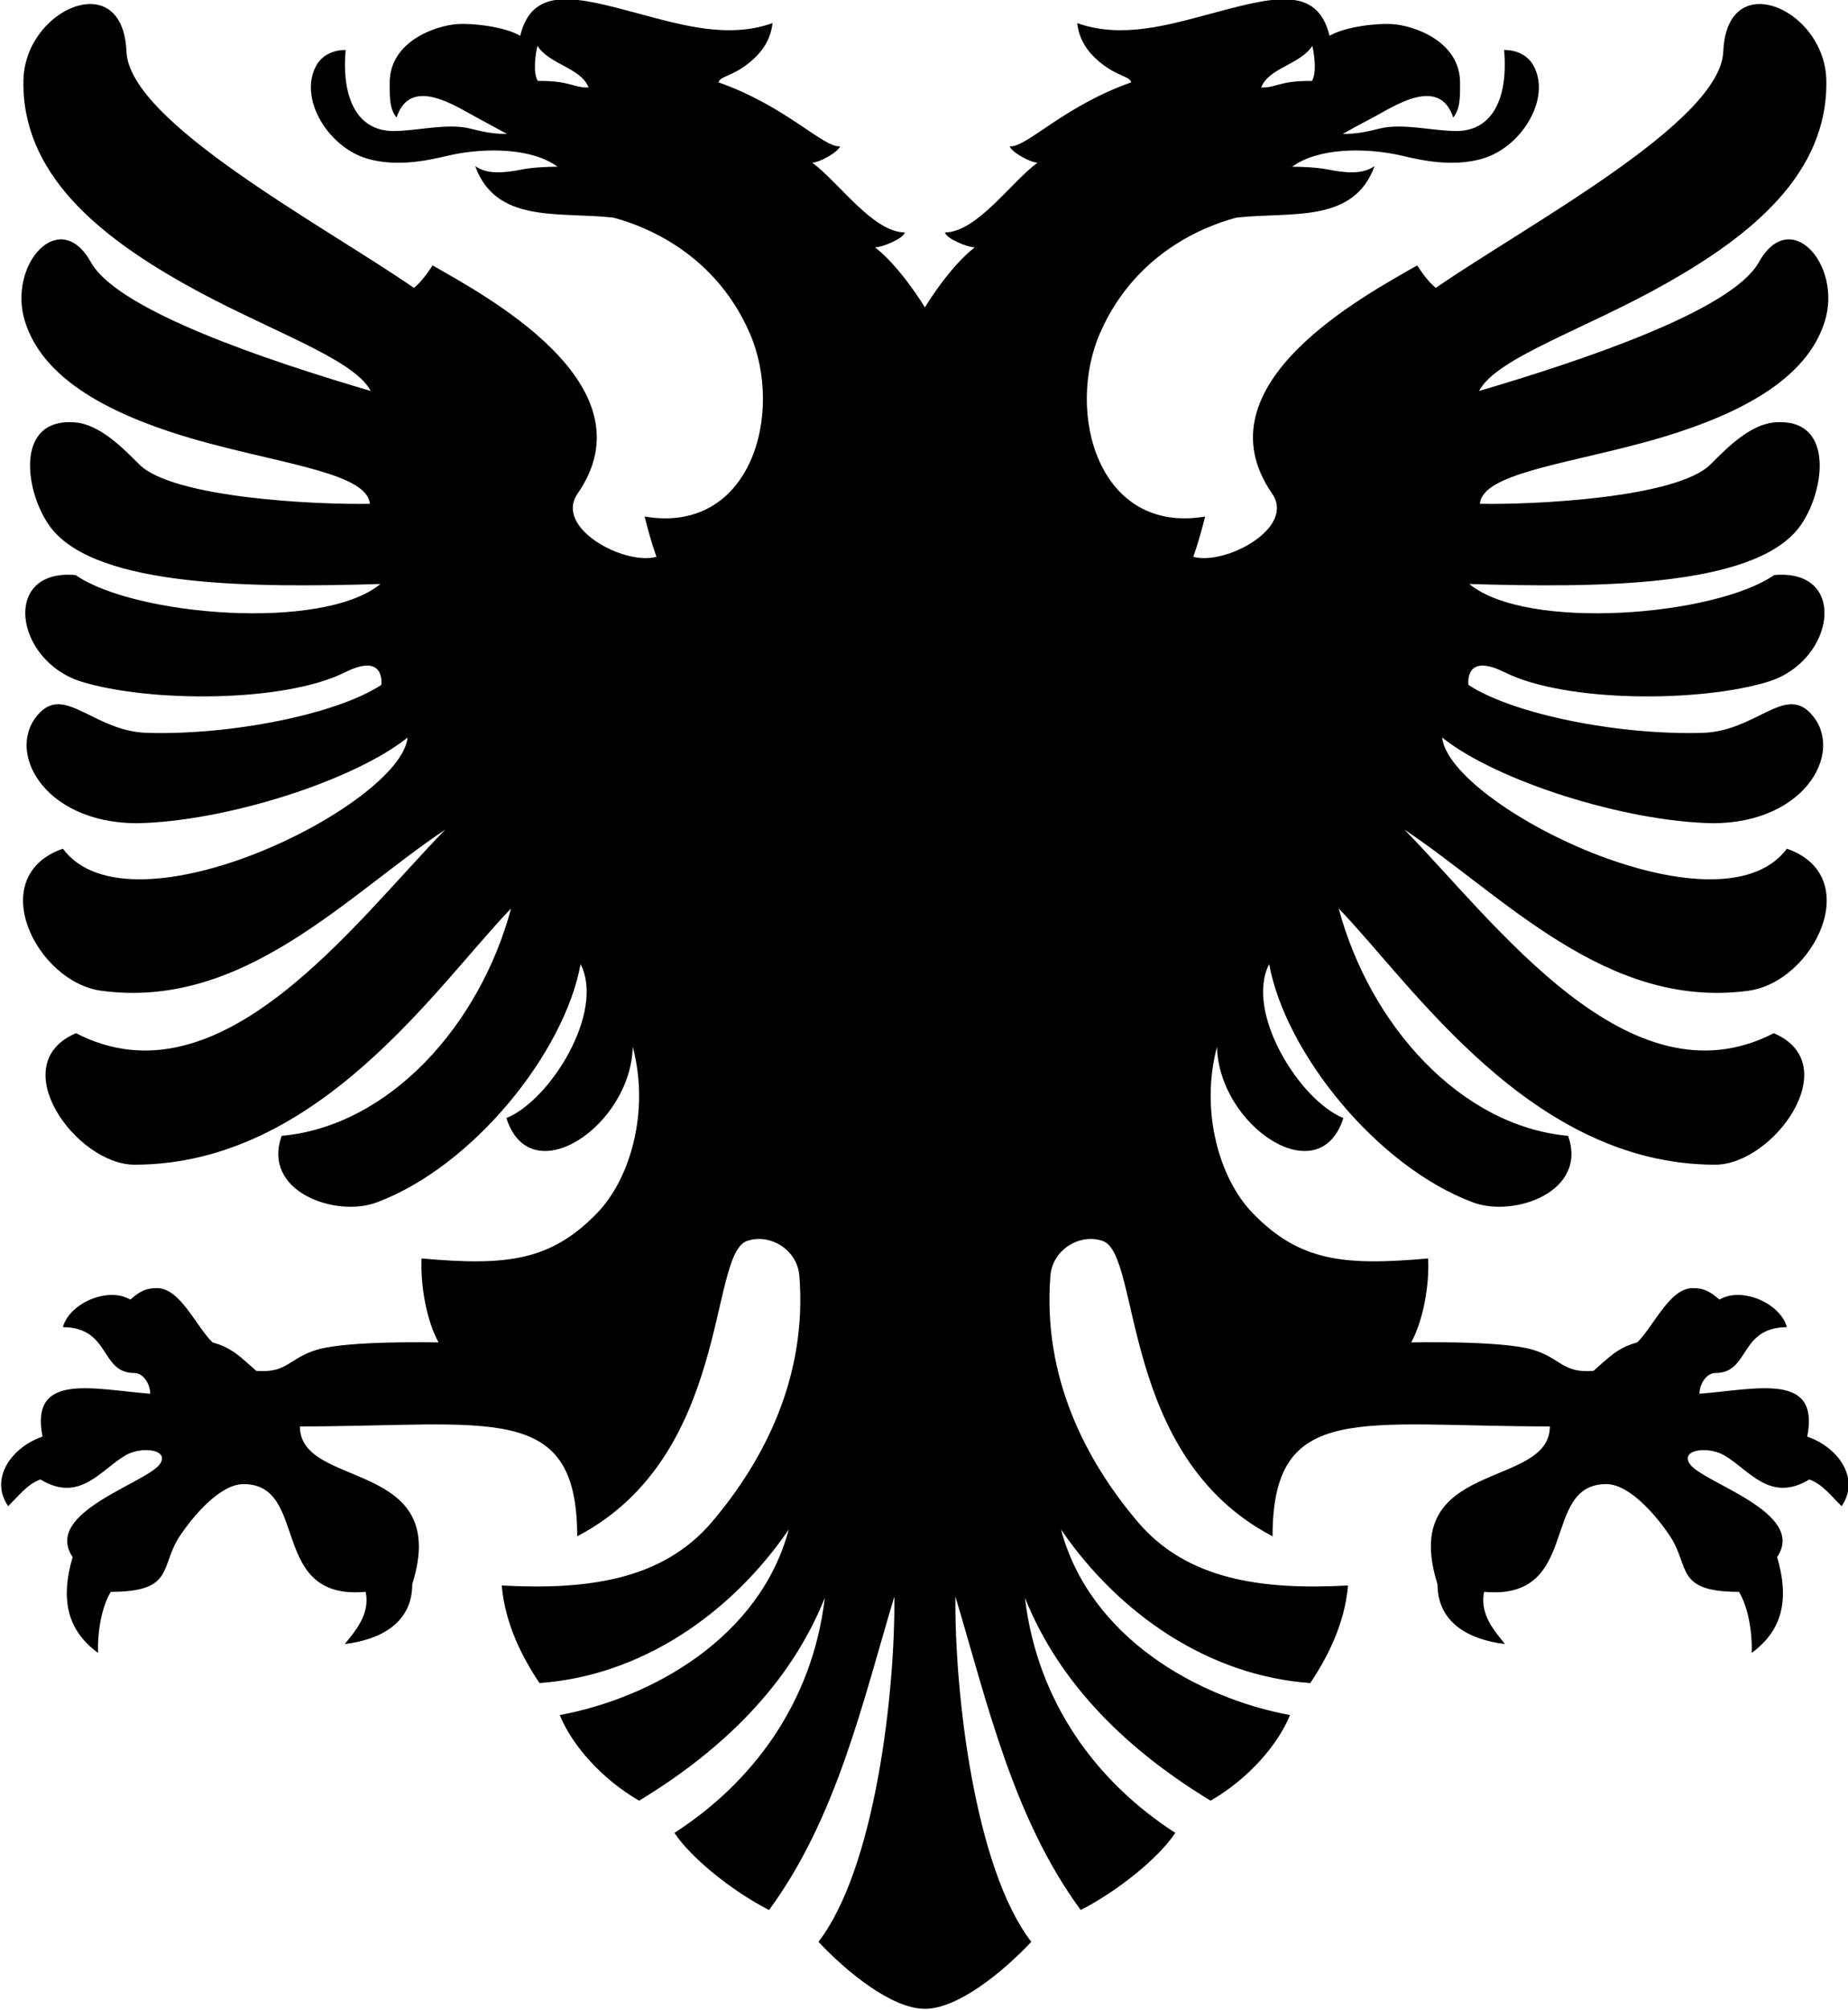
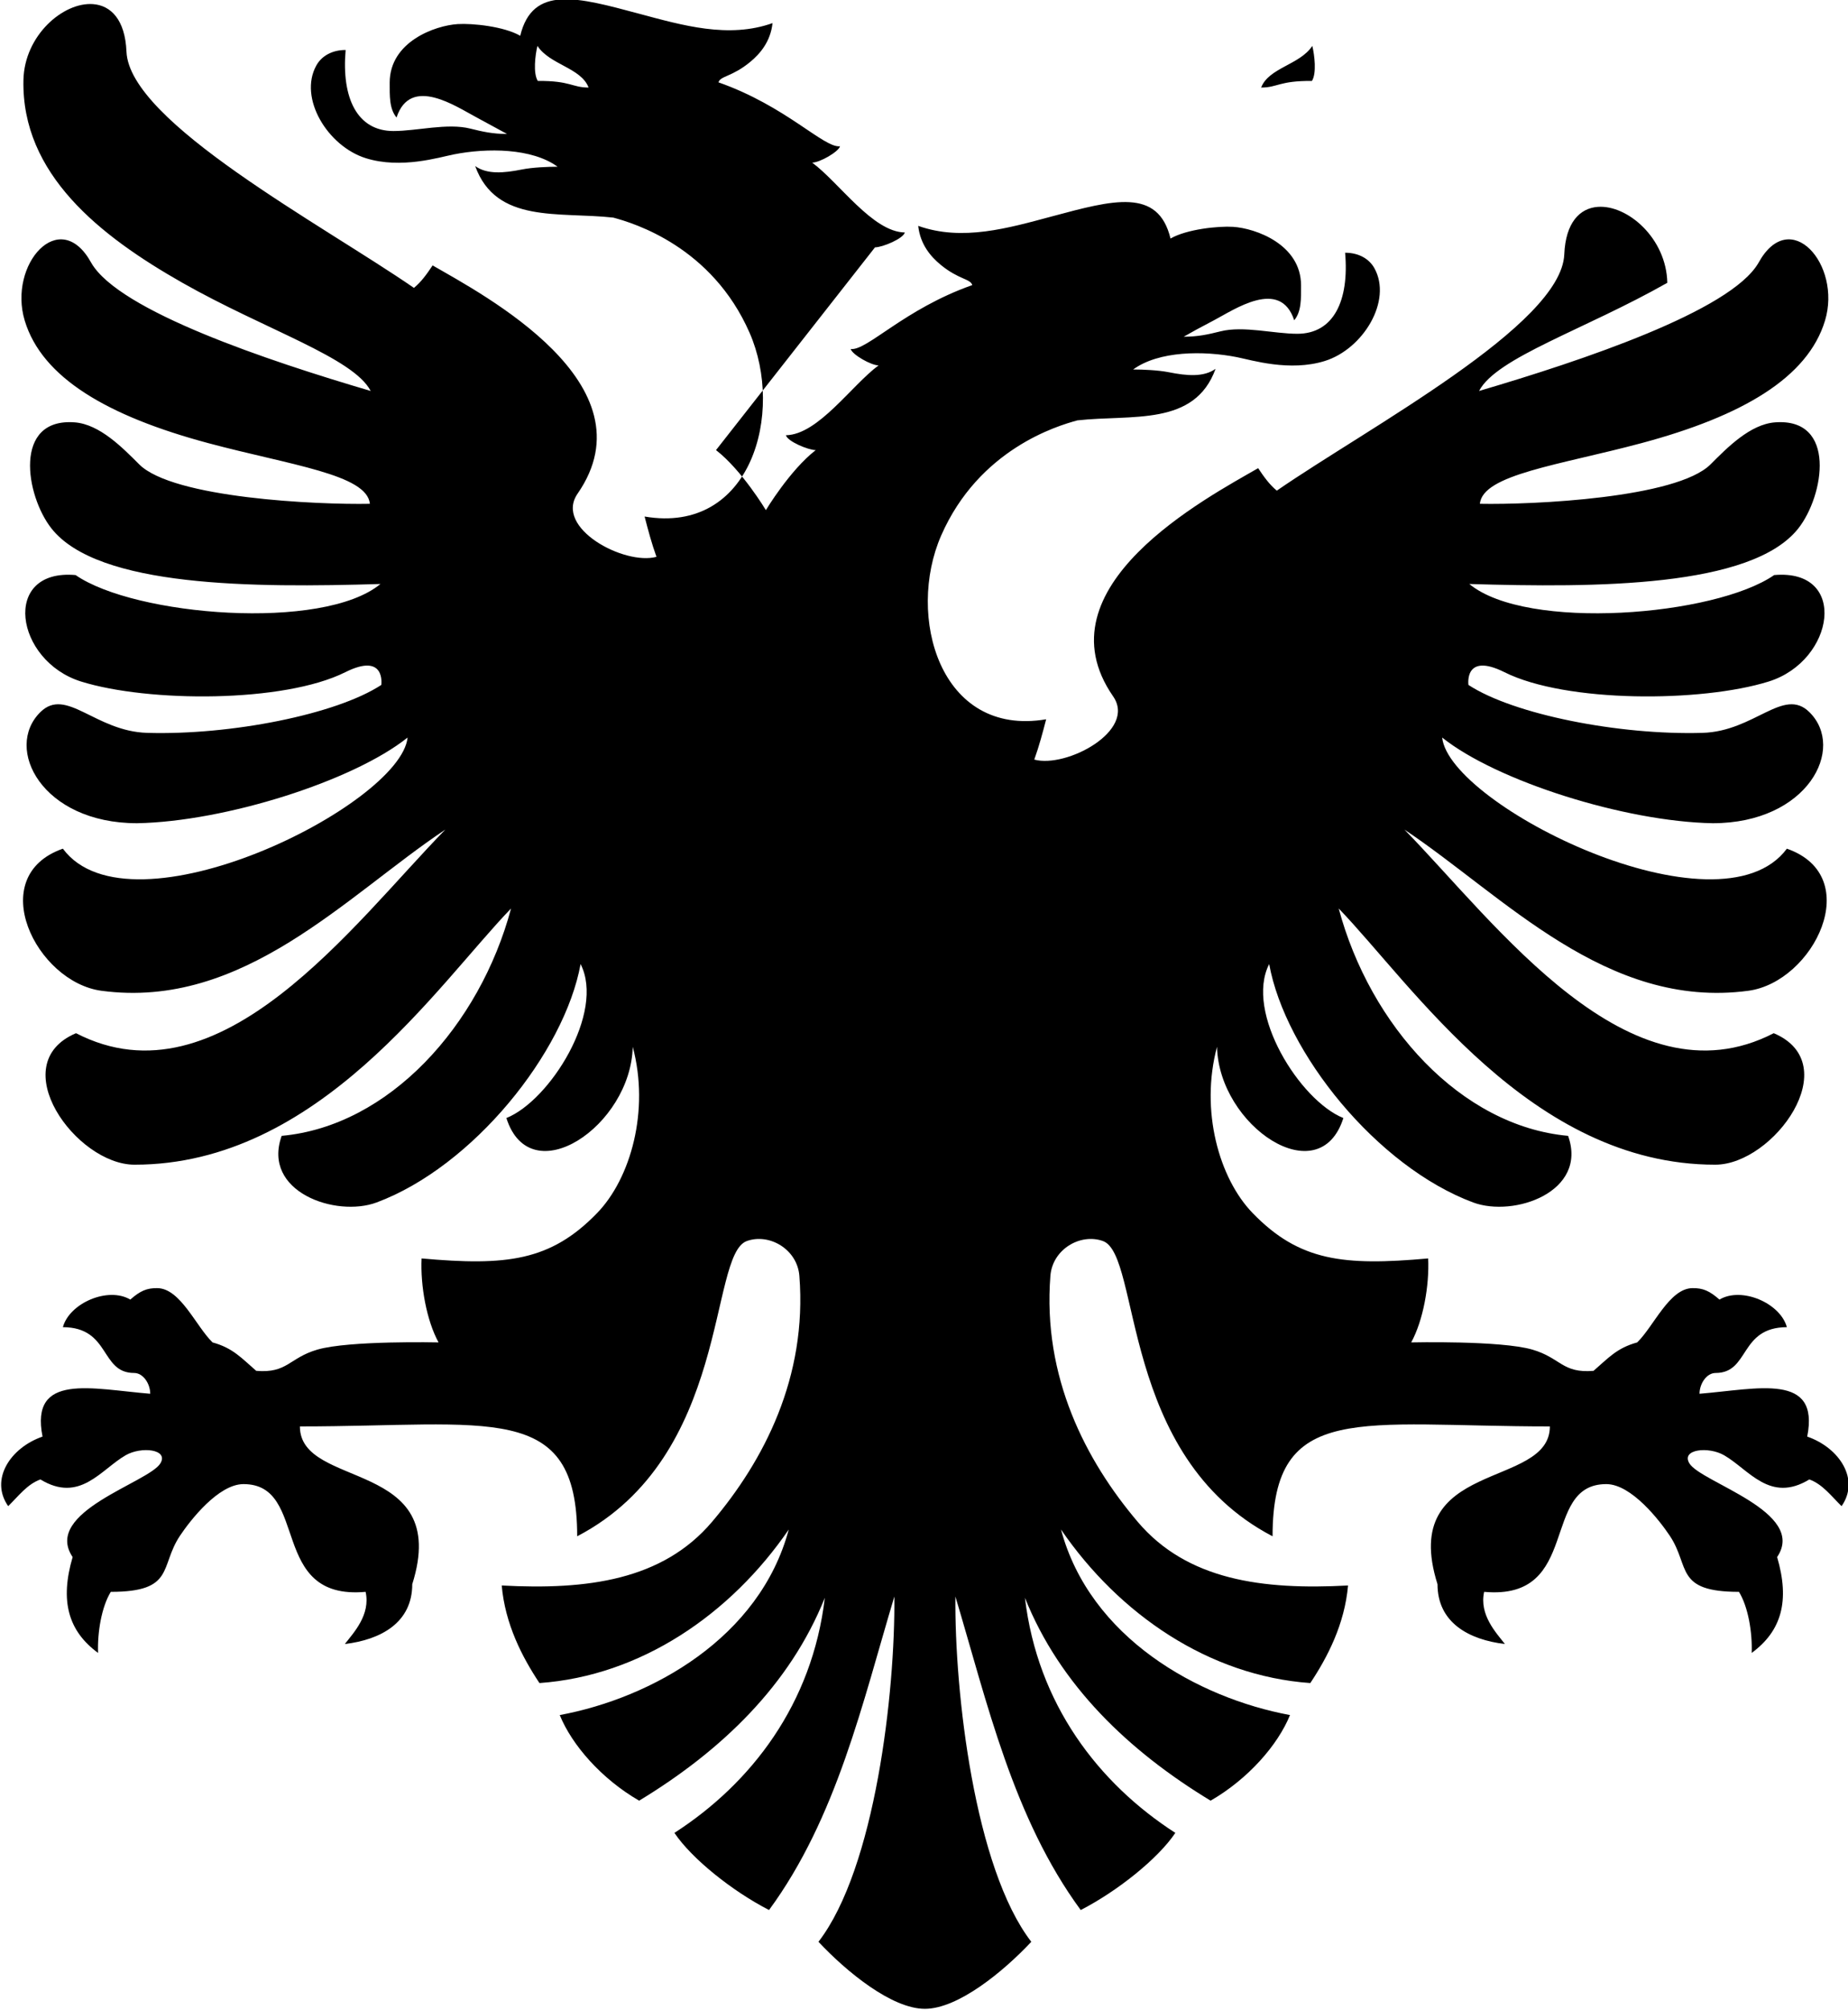
<svg xmlns="http://www.w3.org/2000/svg" width="314.864" height="342.341">
-   <path d="M337.626 332.218c-.3 1.224-.609 3.721.05 4.755 4.479-.03 4.632.899 6.896.899-1.027-2.691-5.283-3.093-6.946-5.654zm105.197 0c.3 1.224.609 3.721-.05 4.755-4.479-.03-4.632.899-6.896.899 1.027-2.691 5.283-3.093 6.946-5.654zm-45.828 27.338c-1.025 0-3.869-1.199-4.047-2.018 4.373-.069 8.916-6.776 12.575-9.479-1.02 0-3.579-1.464-3.781-2.22 2.205.262 7.275-5.428 16.502-8.674-.234-.873-1.866-.742-4.323-2.784-1.285-1.068-2.735-2.7-3.016-5.254 5.978 2.125 12.203.31 18.183-1.292 8.238-2.207 14.398-3.928 16.071 3.011 2.211-1.277 6.514-1.712 8.494-1.587 3.057.194 9.228 2.385 9.228 7.95 0 1.788.064 3.542-.928 4.729-1.901-5.772-8.141-1.442-10.894 0l-4.11 2.232c1.944 0 3.315-.31 4.994-.729 3.118-.779 7.253.331 10.425.331 4.938 0 7.065-4.485 6.494-11 1.856 0 3.268.83 3.973 2.095 2.465 4.423-1.534 10.978-6.728 12.596-4.78 1.489-9.954-.13-11.932-.52-4.536-.894-10.6-.864-14.088 1.672 1.296 0 3.411.088 4.844.375 2.464.493 4.734.688 6.344-.462-2.842 7.851-11.341 6.17-18.75 6.993-2.794.749-13.383 3.94-18.504 15.631-4.744 10.832-.247 27.398 14.254 24.933-.47 1.819-.953 3.641-1.612 5.468 4.346 1.196 13.939-3.909 10.706-8.577-10.295-14.868 12.815-27.001 19.687-30.969.754 1.137 1.538 2.235 2.533 3.051 12.435-8.581 38.631-22.474 39.028-32.063.18-4.343 2.128-6.271 4.548-6.447 4.032-.294 9.313 4.246 9.44 10.304.268 12.743-10.329 21.129-21.586 27.515s-23.193 10.149-25.558 14.679c13.875-4.084 34.154-10.837 37.934-17.384 4.28-7.803 11.327.233 9.037 7.829-2.34 7.761-11.243 12.97-24.925 16.636-11.129 2.982-21.57 4.247-21.932 8.232 7.138.143 26.724-.763 31.314-5.353 2.238-2.238 5.361-5.44 8.749-5.699 8.42-.644 6.67 9.947 3.166 14.391-6.332 8.03-27.52 8.056-44.669 7.541 7.797 6.445 33.362 4.345 41.388-1.209 10.134-.902 8.253 11.644-.748 14.448-9.13 2.845-27.514 2.907-35.862-1.266-5.531-2.766-4.893 1.727-4.893 1.727 6.147 4.019 20.483 6.835 31.775 6.505 7.086-.207 10.993-6.274 14.506-2.821 5.006 4.92-.214 15.082-13.124 15.082-11.959-.219-29.361-5.736-36.725-11.628.954 9.206 37.632 27.439 46.799 15.082 10.727 3.754 3.641 18.095-5.238 19.284-19.266 2.579-33.215-12.895-46.684-21.874 12.458 12.743 30.542 37.745 50.137 27.63 9.88 4.183-.018 17.845-7.944 17.845-25.049 0-41.139-24.453-51.116-34.768 4.255 15.881 16.559 29.528 31.142 30.854 2.713 7.596-7.347 11.104-12.894 9.037-13.076-4.871-25.504-20.34-27.688-32.35-3.349 6.563 4.183 18.539 10.074 20.895-3.262 10.272-16.91 1.067-17.154-9.671-2.317 8.648.275 17.859 4.835 22.565 6.326 6.528 12.311 7.195 23.831 6.159.17 3.713-.674 8.411-2.303 11.397 0 0 12.174-.282 16.463.979 3.856 1.133 4.036 3.233 8.289 2.878 2.003-1.729 3.157-3.101 5.929-3.857 2.254-2.194 4.362-7.315 7.483-7.368 1.44-.024 2.343.374 3.684 1.554 3.016-1.791 8.262.476 9.152 3.742-6.489.038-5.026 6.217-9.671 6.217-1.243 0-2.187 1.477-2.187 2.821 7.944-.645 16.348-2.919 14.621 5.814 4.374 1.512 7.192 5.827 4.663 9.44-1.427-1.4-2.573-2.971-4.375-3.626-5.353 3.258-8.203-1.337-11.57-3.281-2.13-1.23-5.871-.822-4.72 1.094 1.57 2.615 16.046 6.578 11.916 12.721 1.737 5.922.622 10.02-3.454 13.009.101-2.806-.476-6.247-1.727-8.289-8.746 0-6.611-3.441-9.383-7.598-1.363-2.045-5.204-7.023-8.634-7.023-9.025 0-3.304 15.828-16.578 14.621-.689 3.113 1.619 5.535 2.82 7.08-4.879-.581-9.152-2.892-9.152-8.116-5.396-17.094 15.254-12.811 15.254-21.413-25.783 0-37.646-3.534-37.646 14.909-20.834-10.868-17.808-38.175-23.025-40.064-3.032-1.098-6.852 1.087-7.138 4.72-1.083 13.744 4.815 25.087 11.858 33.387 6.726 7.925 16.955 9.258 28.551 8.634-.458 5.237-2.78 9.725-5.123 13.24-13.763-.972-25.966-9.337-33.847-20.838 3.938 14.697 18.593 22.862 31.091 25.182-1.641 4.051-5.664 8.667-10.779 11.618-11.166-6.769-20.47-15.695-25.206-27.533 1.699 14.419 9.987 25.181 20.417 31.904-2.337 3.488-7.851 7.905-12.846 10.468-9.193-12.521-12.688-28.13-17.012-42.544-.127 12.957 2.595 36.868 10.304 46.856-3.783 4.038-9.94 9.095-14.448 9.095s-10.664-5.057-14.448-9.095c7.709-9.989 10.431-33.899 10.304-46.856-4.324 14.414-7.819 30.023-17.012 42.544-4.995-2.562-10.509-6.98-12.846-10.468 10.43-6.723 18.718-17.485 20.417-31.904-4.735 11.838-14.04 20.764-25.206 27.533-5.115-2.952-9.138-7.568-10.779-11.618 12.498-2.321 27.153-10.485 31.091-25.182-7.881 11.501-20.084 19.866-33.847 20.838-2.343-3.515-4.665-8.003-5.123-13.24 11.596.623 21.826-.71 28.551-8.634 7.043-8.299 12.941-19.643 11.858-33.387-.286-3.634-4.106-5.818-7.138-4.72-5.217 1.889-2.191 29.196-23.025 40.064 0-18.443-11.863-14.909-37.646-14.909 0 8.603 20.65 4.319 15.254 21.413 0 5.224-4.274 7.536-9.152 8.116 1.202-1.545 3.509-3.967 2.82-7.08-13.274 1.207-7.554-14.621-16.578-14.621-3.43 0-7.271 4.978-8.634 7.023-2.772 4.157-.637 7.598-9.383 7.598-1.251 2.042-1.828 5.483-1.727 8.289-4.076-2.989-5.191-7.087-3.454-13.009-4.131-6.143 10.345-10.107 11.916-12.721 1.151-1.916-2.59-2.323-4.72-1.094-3.367 1.944-6.217 6.539-11.57 3.281-1.802.655-2.947 2.227-4.375 3.626-2.53-3.614.289-7.928 4.663-9.44-1.727-8.733 6.677-6.459 14.621-5.814 0-1.344-.944-2.821-2.187-2.821-4.645 0-3.182-6.178-9.671-6.217.891-3.265 6.136-5.533 9.152-3.742 1.341-1.18 2.244-1.579 3.684-1.554 3.121.053 5.229 5.174 7.483 7.368 2.771.756 3.925 2.128 5.929 3.857 4.253.354 4.433-1.745 8.289-2.878 4.289-1.26 16.463-.979 16.463-.979-1.629-2.986-2.472-7.684-2.303-11.397 11.52 1.036 17.505.368 23.831-6.159 4.56-4.705 7.152-13.917 4.835-22.565-.244 10.737-13.892 19.943-17.154 9.671 5.891-2.356 13.423-14.332 10.074-20.895-2.184 12.011-14.612 27.479-27.688 32.35-5.547 2.066-15.607-1.441-12.894-9.037 14.583-1.326 26.886-14.973 31.142-30.854-9.977 10.315-26.067 34.768-51.116 34.768-7.925 0-17.823-13.662-7.944-17.845 19.596 10.114 37.679-14.887 50.137-27.63-13.468 8.979-27.417 24.453-46.684 21.874-8.88-1.189-15.965-15.53-5.238-19.284 9.167 12.357 45.845-5.875 46.799-15.082-7.365 5.892-24.767 11.408-36.725 11.628-12.91 0-18.13-10.161-13.124-15.082 3.513-3.453 7.42 2.613 14.506 2.821 11.291.33 25.628-2.485 31.775-6.505 0 0 .639-4.493-4.893-1.727-8.348 4.174-26.732 4.111-35.862 1.266-9.001-2.804-10.882-15.351-.748-14.448 8.025 5.554 33.591 7.654 41.388 1.209-17.149.515-38.337.489-44.669-7.541-3.504-4.444-5.254-15.034 3.166-14.391 3.389.259 6.512 3.461 8.75 5.699 4.59 4.59 24.176 5.496 31.314 5.353-.362-3.984-10.803-5.25-21.932-8.232-13.681-3.666-22.585-8.875-24.925-16.636-2.29-7.596 4.758-15.632 9.037-7.829 3.78 6.547 24.059 13.3 37.934 17.384-2.365-4.53-14.3-8.293-25.558-14.679s-21.854-14.772-21.586-27.515c.127-6.058 5.408-10.598 9.44-10.304 2.419.176 4.367 2.104 4.548 6.447.397 9.588 26.593 23.482 39.028 32.063.994-.816 1.779-1.914 2.533-3.051 6.872 3.968 29.982 16.101 19.687 30.969-3.232 4.668 6.36 9.773 10.706 8.577-.659-1.828-1.141-3.649-1.612-5.468 14.501 2.464 18.999-14.101 14.254-24.933-5.121-11.691-15.71-14.883-18.504-15.631-7.409-.823-15.908.857-18.75-6.993 1.609 1.149 3.879.955 6.344.462 1.433-.287 3.548-.375 4.844-.375-3.488-2.537-9.552-2.566-14.088-1.672-1.978.39-7.153 2.008-11.932.52-5.194-1.618-9.194-8.173-6.728-12.596.705-1.265 2.117-2.095 3.973-2.095-.571 6.516 1.557 11 6.494 11 3.172 0 7.307-1.111 10.425-.331 1.679.42 3.05.729 4.994.729-1.084-.626-2.208-1.235-4.11-2.232-2.752-1.442-8.993-5.772-10.894 0-.992-1.187-.928-2.94-.928-4.729 0-5.566 6.171-7.757 9.228-7.95 1.98-.126 6.282.31 8.494 1.587 1.672-6.939 7.833-5.218 16.071-3.011 5.98 1.602 12.205 3.418 18.183 1.292-.281 2.554-1.731 4.187-3.016 5.254-2.458 2.042-4.089 1.911-4.323 2.784 9.227 3.246 14.296 8.936 16.502 8.674-.202.756-2.761 2.22-3.781 2.22 3.659 2.703 8.202 9.41 12.575 9.479-.178.819-3.022 2.018-4.047 2.018 3.519 2.723 6.77 8.147 6.77 8.147s3.252-5.424 6.77-8.147z" fill-rule="evenodd" transform="matrix(-1.255 0 0 1.255 647.312 -409.118)" />
+   <path d="M337.626 332.218c-.3 1.224-.609 3.721.05 4.755 4.479-.03 4.632.899 6.896.899-1.027-2.691-5.283-3.093-6.946-5.654zm105.197 0c.3 1.224.609 3.721-.05 4.755-4.479-.03-4.632.899-6.896.899 1.027-2.691 5.283-3.093 6.946-5.654zm-45.828 27.338c-1.025 0-3.869-1.199-4.047-2.018 4.373-.069 8.916-6.776 12.575-9.479-1.02 0-3.579-1.464-3.781-2.22 2.205.262 7.275-5.428 16.502-8.674-.234-.873-1.866-.742-4.323-2.784-1.285-1.068-2.735-2.7-3.016-5.254 5.978 2.125 12.203.31 18.183-1.292 8.238-2.207 14.398-3.928 16.071 3.011 2.211-1.277 6.514-1.712 8.494-1.587 3.057.194 9.228 2.385 9.228 7.95 0 1.788.064 3.542-.928 4.729-1.901-5.772-8.141-1.442-10.894 0l-4.11 2.232c1.944 0 3.315-.31 4.994-.729 3.118-.779 7.253.331 10.425.331 4.938 0 7.065-4.485 6.494-11 1.856 0 3.268.83 3.973 2.095 2.465 4.423-1.534 10.978-6.728 12.596-4.78 1.489-9.954-.13-11.932-.52-4.536-.894-10.6-.864-14.088 1.672 1.296 0 3.411.088 4.844.375 2.464.493 4.734.688 6.344-.462-2.842 7.851-11.341 6.17-18.75 6.993-2.794.749-13.383 3.94-18.504 15.631-4.744 10.832-.247 27.398 14.254 24.933-.47 1.819-.953 3.641-1.612 5.468 4.346 1.196 13.939-3.909 10.706-8.577-10.295-14.868 12.815-27.001 19.687-30.969.754 1.137 1.538 2.235 2.533 3.051 12.435-8.581 38.631-22.474 39.028-32.063.18-4.343 2.128-6.271 4.548-6.447 4.032-.294 9.313 4.246 9.44 10.304.268 12.743-10.329 21.129-21.586 27.515s-23.193 10.149-25.558 14.679c13.875-4.084 34.154-10.837 37.934-17.384 4.28-7.803 11.327.233 9.037 7.829-2.34 7.761-11.243 12.97-24.925 16.636-11.129 2.982-21.57 4.247-21.932 8.232 7.138.143 26.724-.763 31.314-5.353 2.238-2.238 5.361-5.44 8.749-5.699 8.42-.644 6.67 9.947 3.166 14.391-6.332 8.03-27.52 8.056-44.669 7.541 7.797 6.445 33.362 4.345 41.388-1.209 10.134-.902 8.253 11.644-.748 14.448-9.13 2.845-27.514 2.907-35.862-1.266-5.531-2.766-4.893 1.727-4.893 1.727 6.147 4.019 20.483 6.835 31.775 6.505 7.086-.207 10.993-6.274 14.506-2.821 5.006 4.92-.214 15.082-13.124 15.082-11.959-.219-29.361-5.736-36.725-11.628.954 9.206 37.632 27.439 46.799 15.082 10.727 3.754 3.641 18.095-5.238 19.284-19.266 2.579-33.215-12.895-46.684-21.874 12.458 12.743 30.542 37.745 50.137 27.63 9.88 4.183-.018 17.845-7.944 17.845-25.049 0-41.139-24.453-51.116-34.768 4.255 15.881 16.559 29.528 31.142 30.854 2.713 7.596-7.347 11.104-12.894 9.037-13.076-4.871-25.504-20.34-27.688-32.35-3.349 6.563 4.183 18.539 10.074 20.895-3.262 10.272-16.91 1.067-17.154-9.671-2.317 8.648.275 17.859 4.835 22.565 6.326 6.528 12.311 7.195 23.831 6.159.17 3.713-.674 8.411-2.303 11.397 0 0 12.174-.282 16.463.979 3.856 1.133 4.036 3.233 8.289 2.878 2.003-1.729 3.157-3.101 5.929-3.857 2.254-2.194 4.362-7.315 7.483-7.368 1.44-.024 2.343.374 3.684 1.554 3.016-1.791 8.262.476 9.152 3.742-6.489.038-5.026 6.217-9.671 6.217-1.243 0-2.187 1.477-2.187 2.821 7.944-.645 16.348-2.919 14.621 5.814 4.374 1.512 7.192 5.827 4.663 9.44-1.427-1.4-2.573-2.971-4.375-3.626-5.353 3.258-8.203-1.337-11.57-3.281-2.13-1.23-5.871-.822-4.72 1.094 1.57 2.615 16.046 6.578 11.916 12.721 1.737 5.922.622 10.02-3.454 13.009.101-2.806-.476-6.247-1.727-8.289-8.746 0-6.611-3.441-9.383-7.598-1.363-2.045-5.204-7.023-8.634-7.023-9.025 0-3.304 15.828-16.578 14.621-.689 3.113 1.619 5.535 2.82 7.08-4.879-.581-9.152-2.892-9.152-8.116-5.396-17.094 15.254-12.811 15.254-21.413-25.783 0-37.646-3.534-37.646 14.909-20.834-10.868-17.808-38.175-23.025-40.064-3.032-1.098-6.852 1.087-7.138 4.72-1.083 13.744 4.815 25.087 11.858 33.387 6.726 7.925 16.955 9.258 28.551 8.634-.458 5.237-2.78 9.725-5.123 13.24-13.763-.972-25.966-9.337-33.847-20.838 3.938 14.697 18.593 22.862 31.091 25.182-1.641 4.051-5.664 8.667-10.779 11.618-11.166-6.769-20.47-15.695-25.206-27.533 1.699 14.419 9.987 25.181 20.417 31.904-2.337 3.488-7.851 7.905-12.846 10.468-9.193-12.521-12.688-28.13-17.012-42.544-.127 12.957 2.595 36.868 10.304 46.856-3.783 4.038-9.94 9.095-14.448 9.095s-10.664-5.057-14.448-9.095c7.709-9.989 10.431-33.899 10.304-46.856-4.324 14.414-7.819 30.023-17.012 42.544-4.995-2.562-10.509-6.98-12.846-10.468 10.43-6.723 18.718-17.485 20.417-31.904-4.735 11.838-14.04 20.764-25.206 27.533-5.115-2.952-9.138-7.568-10.779-11.618 12.498-2.321 27.153-10.485 31.091-25.182-7.881 11.501-20.084 19.866-33.847 20.838-2.343-3.515-4.665-8.003-5.123-13.24 11.596.623 21.826-.71 28.551-8.634 7.043-8.299 12.941-19.643 11.858-33.387-.286-3.634-4.106-5.818-7.138-4.72-5.217 1.889-2.191 29.196-23.025 40.064 0-18.443-11.863-14.909-37.646-14.909 0 8.603 20.65 4.319 15.254 21.413 0 5.224-4.274 7.536-9.152 8.116 1.202-1.545 3.509-3.967 2.82-7.08-13.274 1.207-7.554-14.621-16.578-14.621-3.43 0-7.271 4.978-8.634 7.023-2.772 4.157-.637 7.598-9.383 7.598-1.251 2.042-1.828 5.483-1.727 8.289-4.076-2.989-5.191-7.087-3.454-13.009-4.131-6.143 10.345-10.107 11.916-12.721 1.151-1.916-2.59-2.323-4.72-1.094-3.367 1.944-6.217 6.539-11.57 3.281-1.802.655-2.947 2.227-4.375 3.626-2.53-3.614.289-7.928 4.663-9.44-1.727-8.733 6.677-6.459 14.621-5.814 0-1.344-.944-2.821-2.187-2.821-4.645 0-3.182-6.178-9.671-6.217.891-3.265 6.136-5.533 9.152-3.742 1.341-1.18 2.244-1.579 3.684-1.554 3.121.053 5.229 5.174 7.483 7.368 2.771.756 3.925 2.128 5.929 3.857 4.253.354 4.433-1.745 8.289-2.878 4.289-1.26 16.463-.979 16.463-.979-1.629-2.986-2.472-7.684-2.303-11.397 11.52 1.036 17.505.368 23.831-6.159 4.56-4.705 7.152-13.917 4.835-22.565-.244 10.737-13.892 19.943-17.154 9.671 5.891-2.356 13.423-14.332 10.074-20.895-2.184 12.011-14.612 27.479-27.688 32.35-5.547 2.066-15.607-1.441-12.894-9.037 14.583-1.326 26.886-14.973 31.142-30.854-9.977 10.315-26.067 34.768-51.116 34.768-7.925 0-17.823-13.662-7.944-17.845 19.596 10.114 37.679-14.887 50.137-27.63-13.468 8.979-27.417 24.453-46.684 21.874-8.88-1.189-15.965-15.53-5.238-19.284 9.167 12.357 45.845-5.875 46.799-15.082-7.365 5.892-24.767 11.408-36.725 11.628-12.91 0-18.13-10.161-13.124-15.082 3.513-3.453 7.42 2.613 14.506 2.821 11.291.33 25.628-2.485 31.775-6.505 0 0 .639-4.493-4.893-1.727-8.348 4.174-26.732 4.111-35.862 1.266-9.001-2.804-10.882-15.351-.748-14.448 8.025 5.554 33.591 7.654 41.388 1.209-17.149.515-38.337.489-44.669-7.541-3.504-4.444-5.254-15.034 3.166-14.391 3.389.259 6.512 3.461 8.75 5.699 4.59 4.59 24.176 5.496 31.314 5.353-.362-3.984-10.803-5.25-21.932-8.232-13.681-3.666-22.585-8.875-24.925-16.636-2.29-7.596 4.758-15.632 9.037-7.829 3.78 6.547 24.059 13.3 37.934 17.384-2.365-4.53-14.3-8.293-25.558-14.679c.127-6.058 5.408-10.598 9.44-10.304 2.419.176 4.367 2.104 4.548 6.447.397 9.588 26.593 23.482 39.028 32.063.994-.816 1.779-1.914 2.533-3.051 6.872 3.968 29.982 16.101 19.687 30.969-3.232 4.668 6.36 9.773 10.706 8.577-.659-1.828-1.141-3.649-1.612-5.468 14.501 2.464 18.999-14.101 14.254-24.933-5.121-11.691-15.71-14.883-18.504-15.631-7.409-.823-15.908.857-18.75-6.993 1.609 1.149 3.879.955 6.344.462 1.433-.287 3.548-.375 4.844-.375-3.488-2.537-9.552-2.566-14.088-1.672-1.978.39-7.153 2.008-11.932.52-5.194-1.618-9.194-8.173-6.728-12.596.705-1.265 2.117-2.095 3.973-2.095-.571 6.516 1.557 11 6.494 11 3.172 0 7.307-1.111 10.425-.331 1.679.42 3.05.729 4.994.729-1.084-.626-2.208-1.235-4.11-2.232-2.752-1.442-8.993-5.772-10.894 0-.992-1.187-.928-2.94-.928-4.729 0-5.566 6.171-7.757 9.228-7.95 1.98-.126 6.282.31 8.494 1.587 1.672-6.939 7.833-5.218 16.071-3.011 5.98 1.602 12.205 3.418 18.183 1.292-.281 2.554-1.731 4.187-3.016 5.254-2.458 2.042-4.089 1.911-4.323 2.784 9.227 3.246 14.296 8.936 16.502 8.674-.202.756-2.761 2.22-3.781 2.22 3.659 2.703 8.202 9.41 12.575 9.479-.178.819-3.022 2.018-4.047 2.018 3.519 2.723 6.77 8.147 6.77 8.147s3.252-5.424 6.77-8.147z" fill-rule="evenodd" transform="matrix(-1.255 0 0 1.255 647.312 -409.118)" />
</svg>